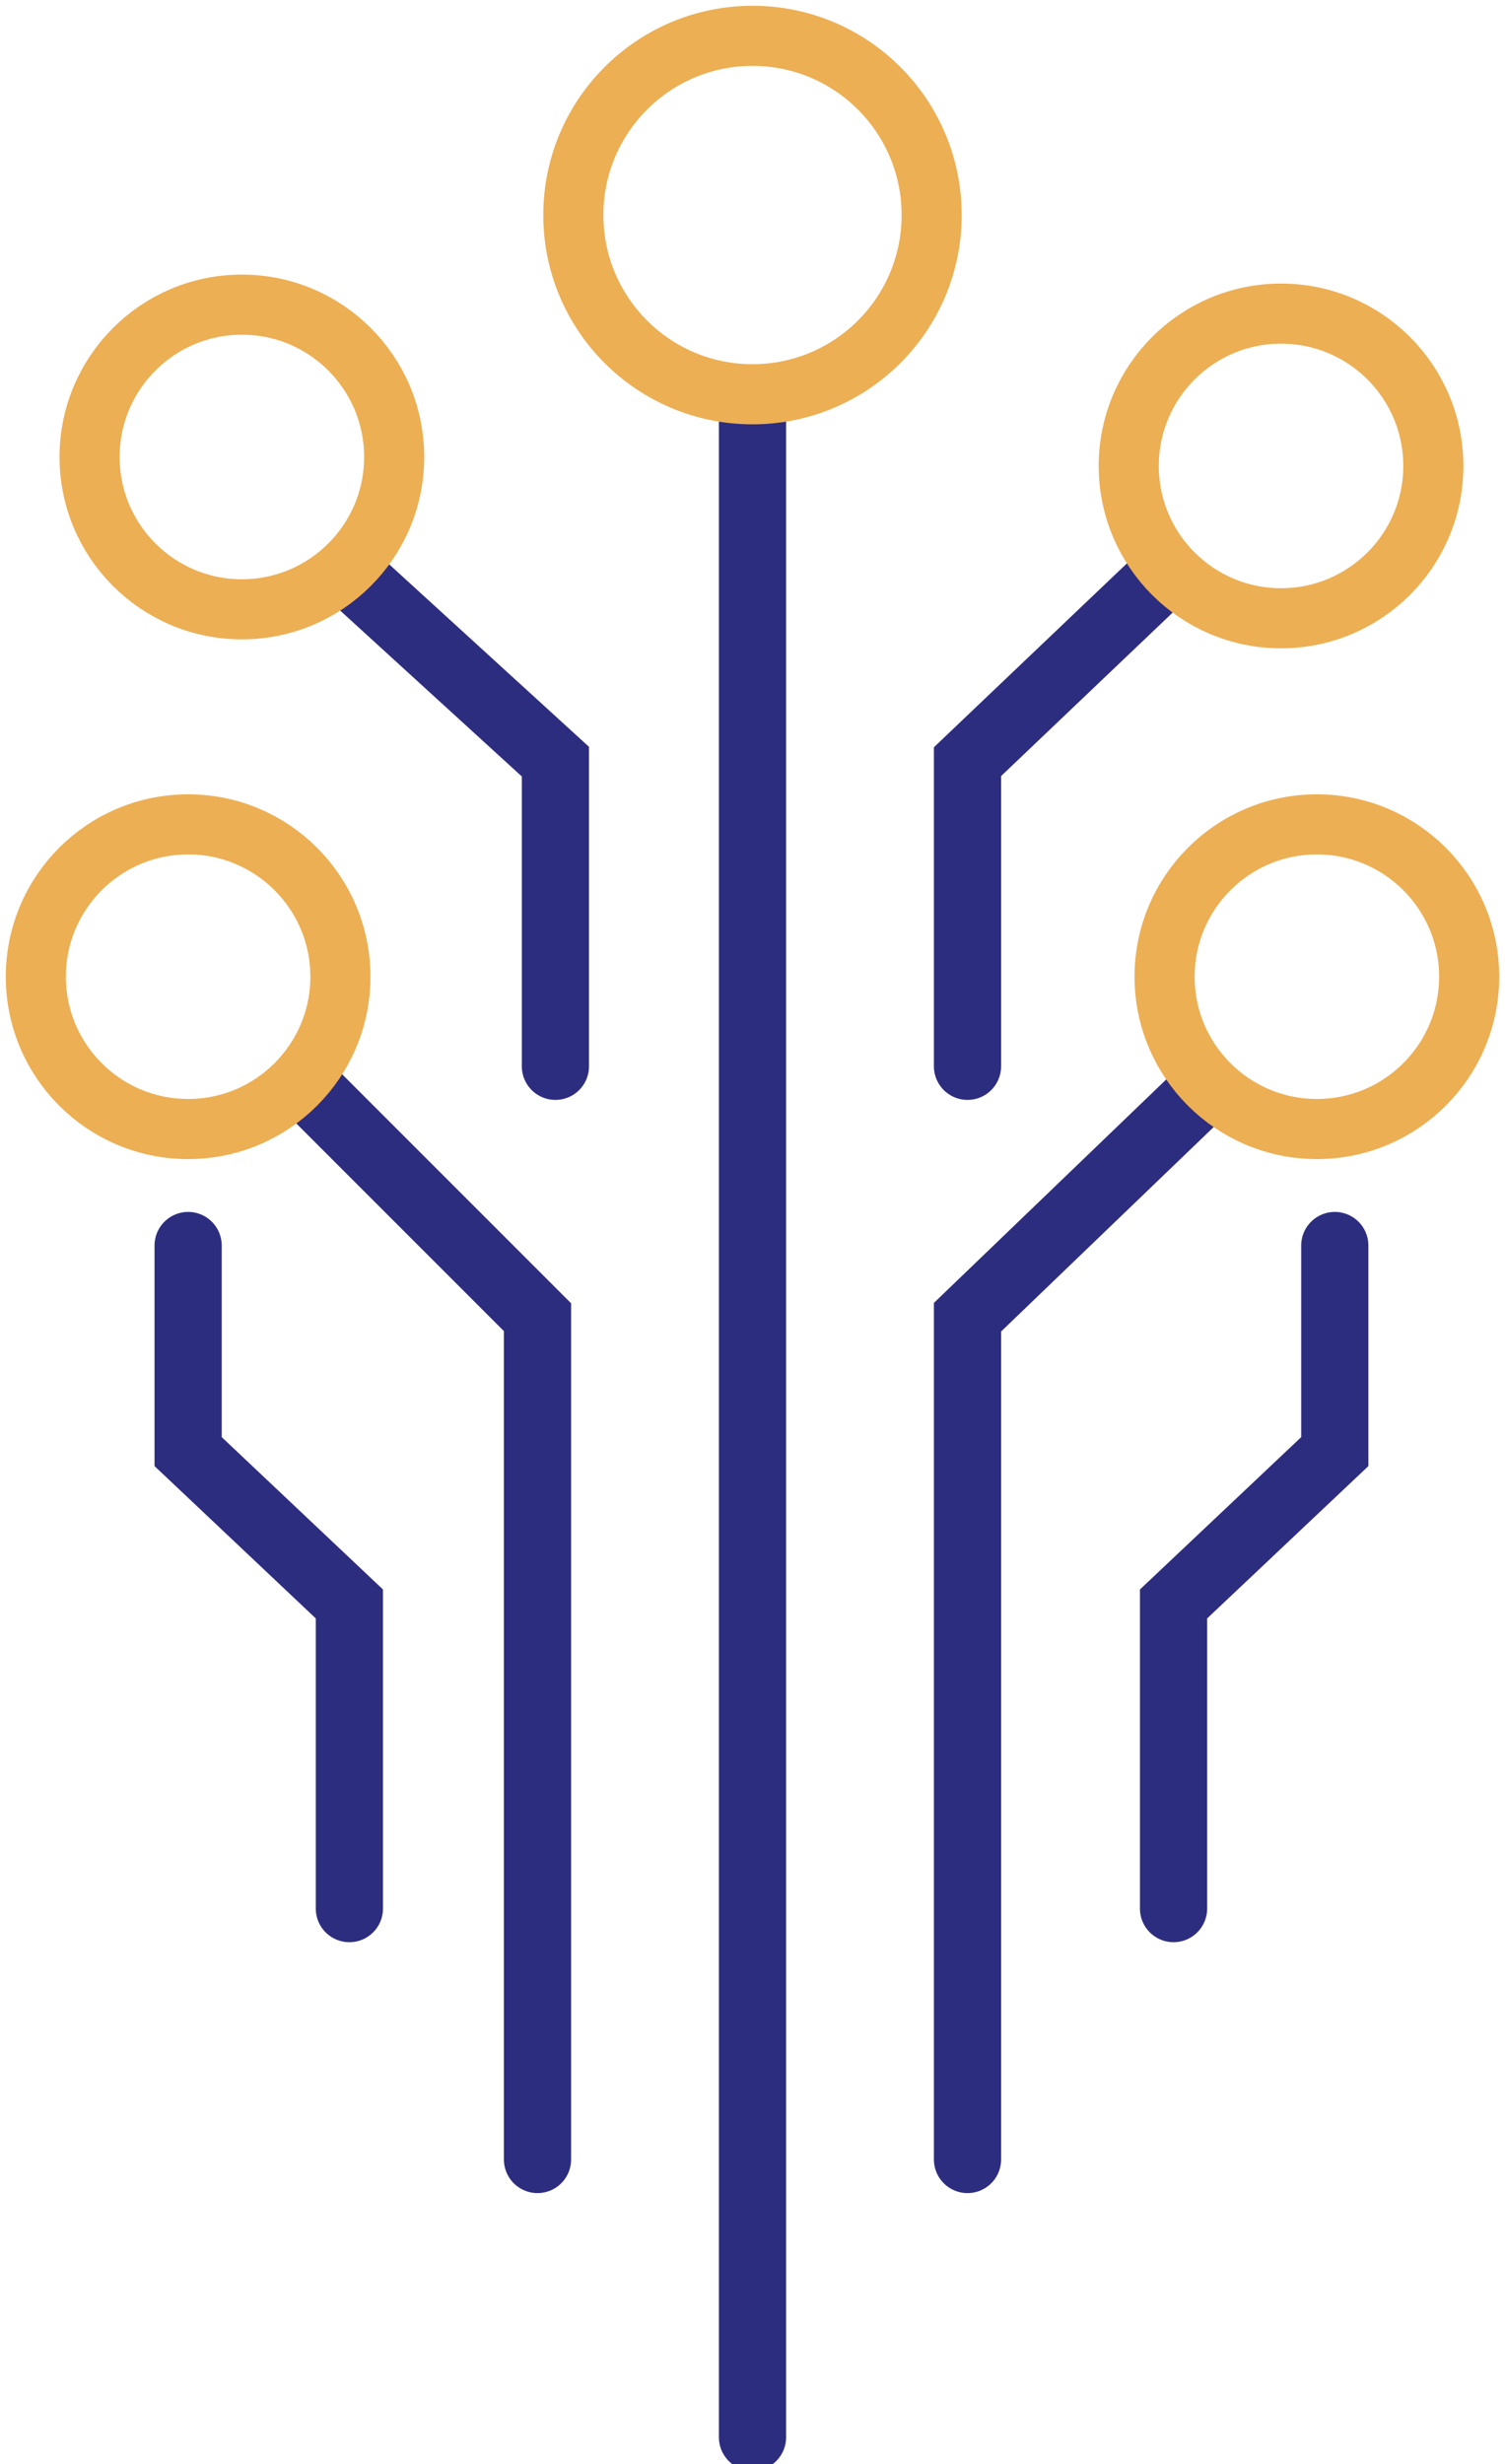
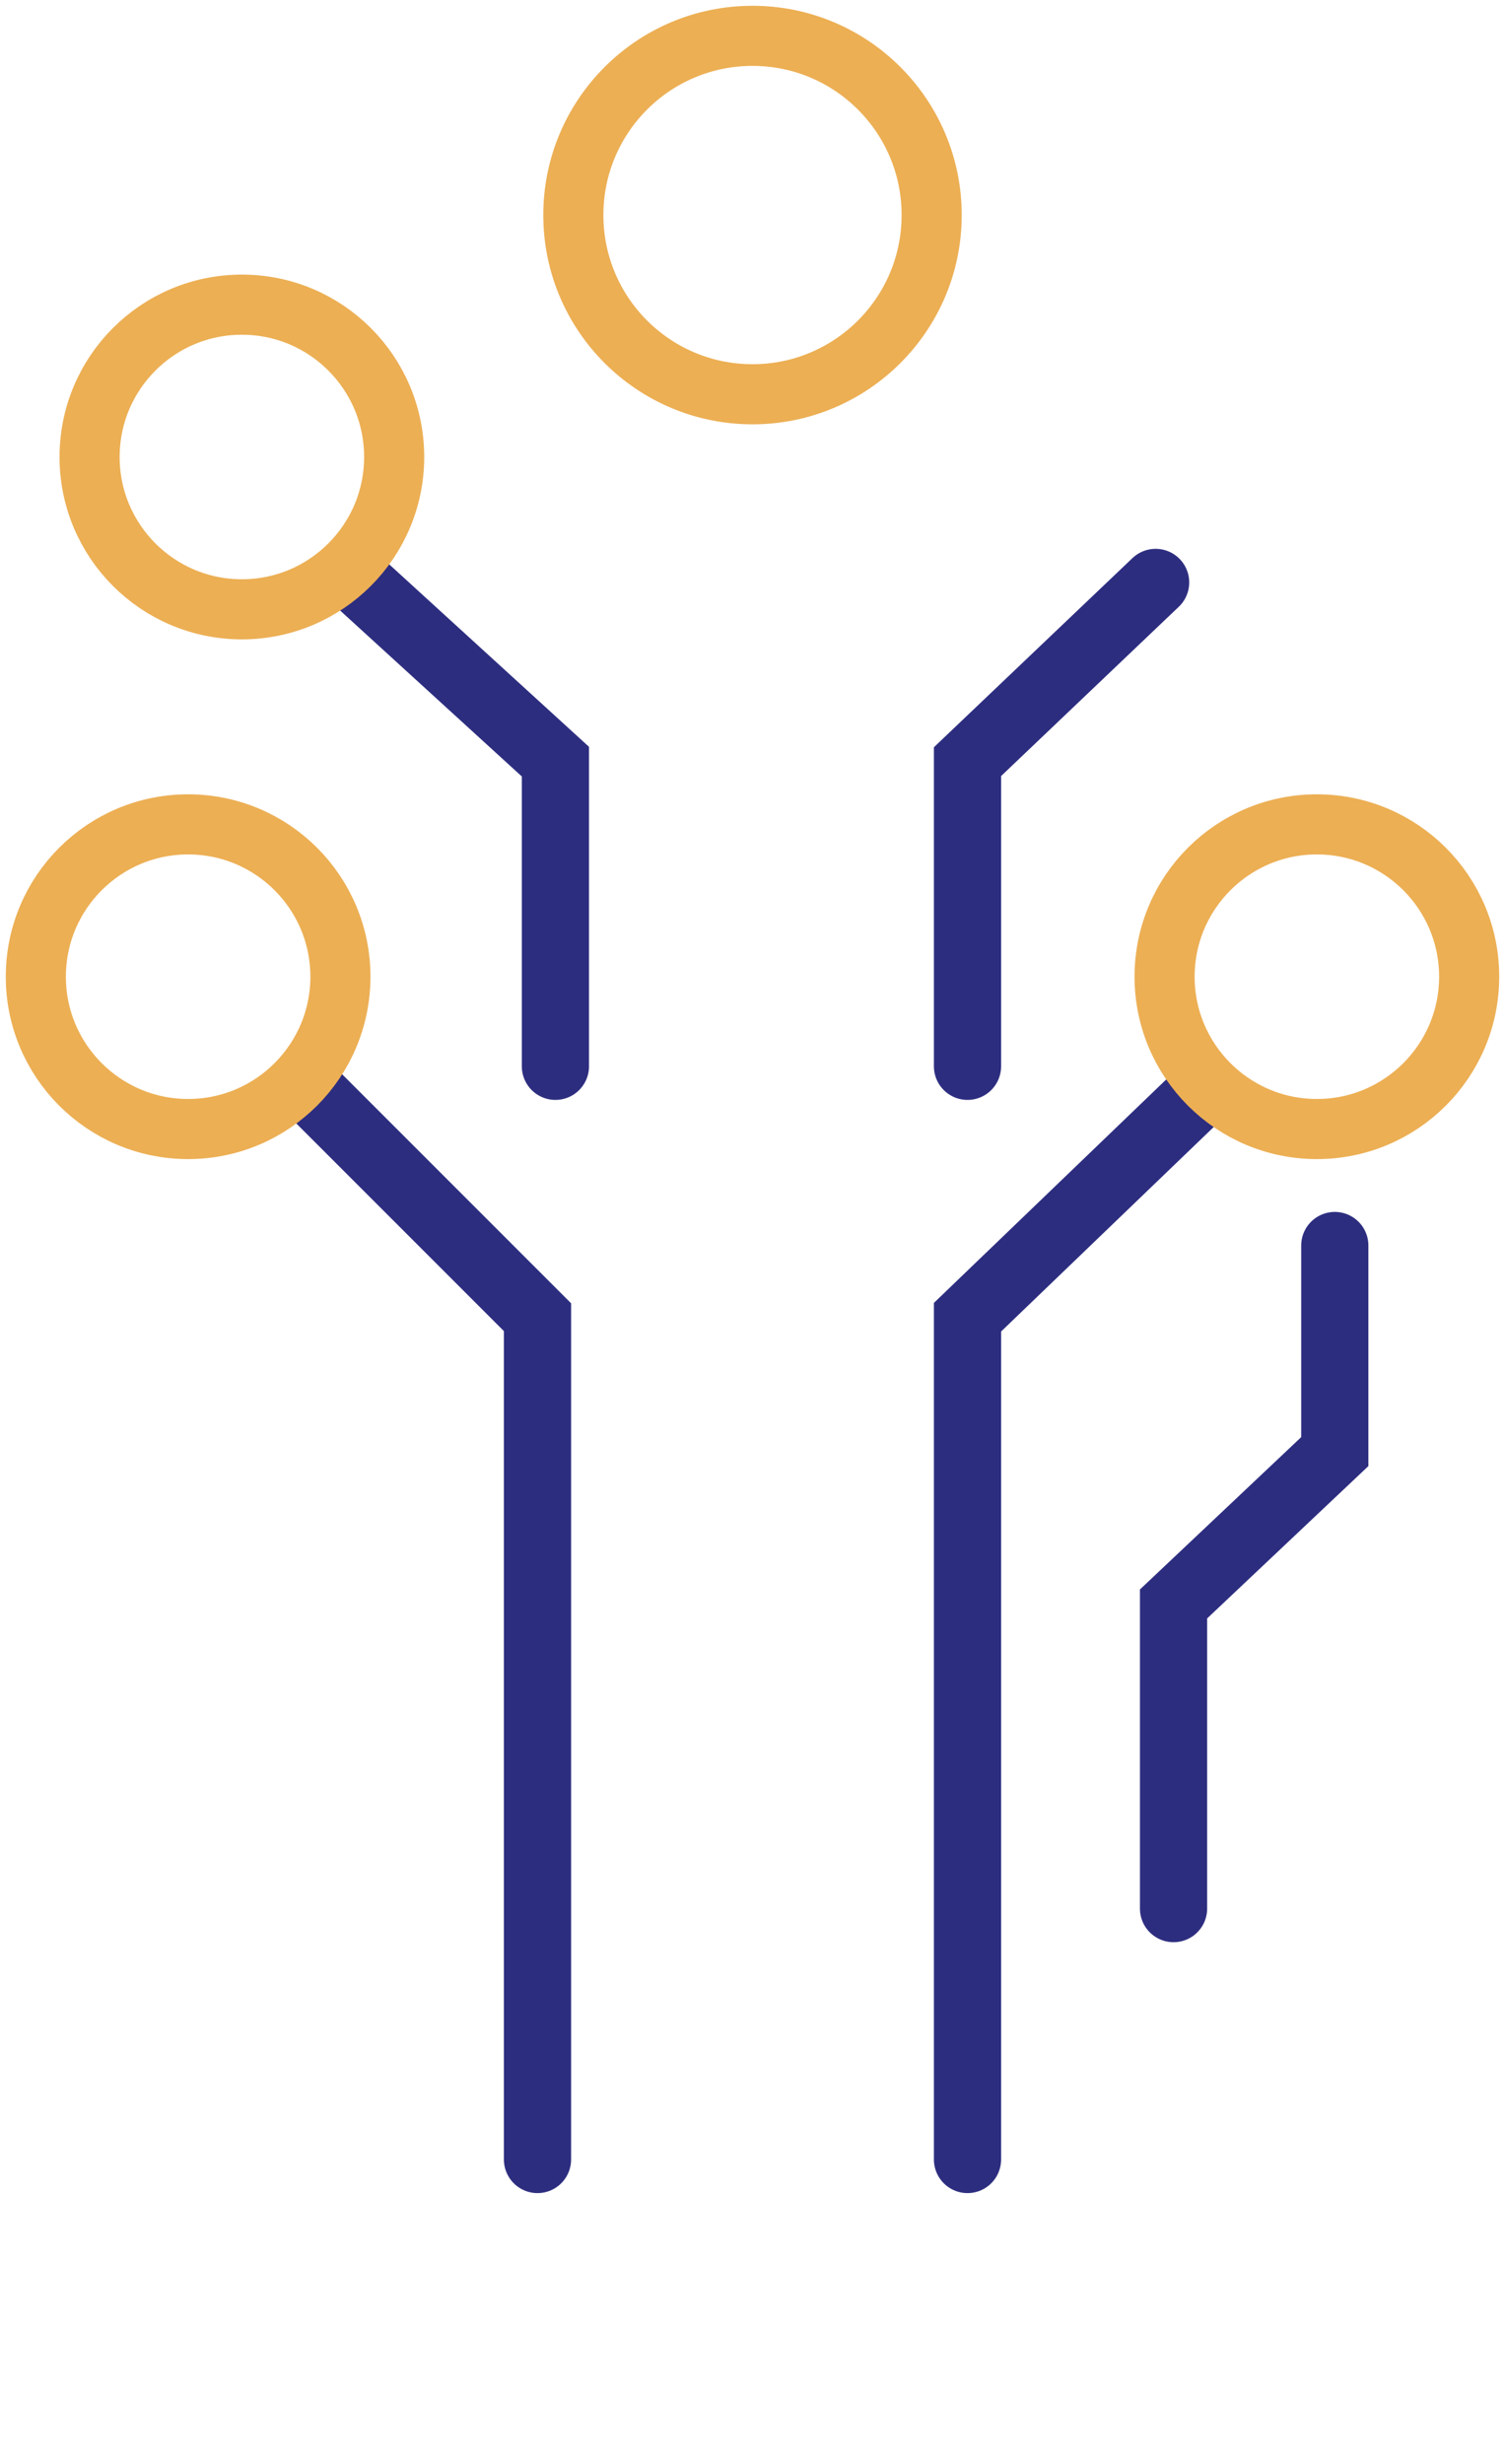
<svg xmlns="http://www.w3.org/2000/svg" version="1.1" id="Layer_2_00000173125733289527766310000004897729934188051131_" x="0px" y="0px" viewBox="0 0 16.8 27.5" style="enable-background:new 0 0 16.8 27.5;" xml:space="preserve">
  <style type="text/css">
	.st0{fill:none;stroke:#2D2D80;stroke-width:0.75;stroke-linecap:round;stroke-miterlimit:10;}
	.st1{fill:none;stroke:#ECAF54;stroke-width:0.671;stroke-linecap:round;stroke-miterlimit:10;}
</style>
  <g id="Layer_1-2">
    <g>
-       <line class="st0" x1="8.4" y1="27.2" x2="8.4" y2="4.5" />
      <polyline class="st0" points="6.2,11.9 6.2,8.5 3.9,6.4   " />
-       <polyline class="st0" points="2.1,13.9 2.1,16.2 3.9,17.9 3.9,21.3   " />
      <polyline class="st0" points="14.9,13.9 14.9,16.2 13.1,17.9 13.1,21.3   " />
      <polyline class="st0" points="3.4,12.1 6,14.7 6,24.1   " />
      <polyline class="st0" points="10.8,11.9 10.8,8.5 12.9,6.5   " />
      <polyline class="st0" points="13.4,12.2 10.8,14.7 10.8,24.1   " />
      <circle class="st1" cx="8.4" cy="2.4" r="2" />
      <circle class="st1" cx="2.7" cy="5.1" r="1.7" />
      <circle class="st1" cx="2.1" cy="10.9" r="1.7" />
-       <circle class="st1" cx="14.3" cy="5.2" r="1.7" />
      <circle class="st1" cx="14.7" cy="10.9" r="1.7" />
    </g>
  </g>
</svg>